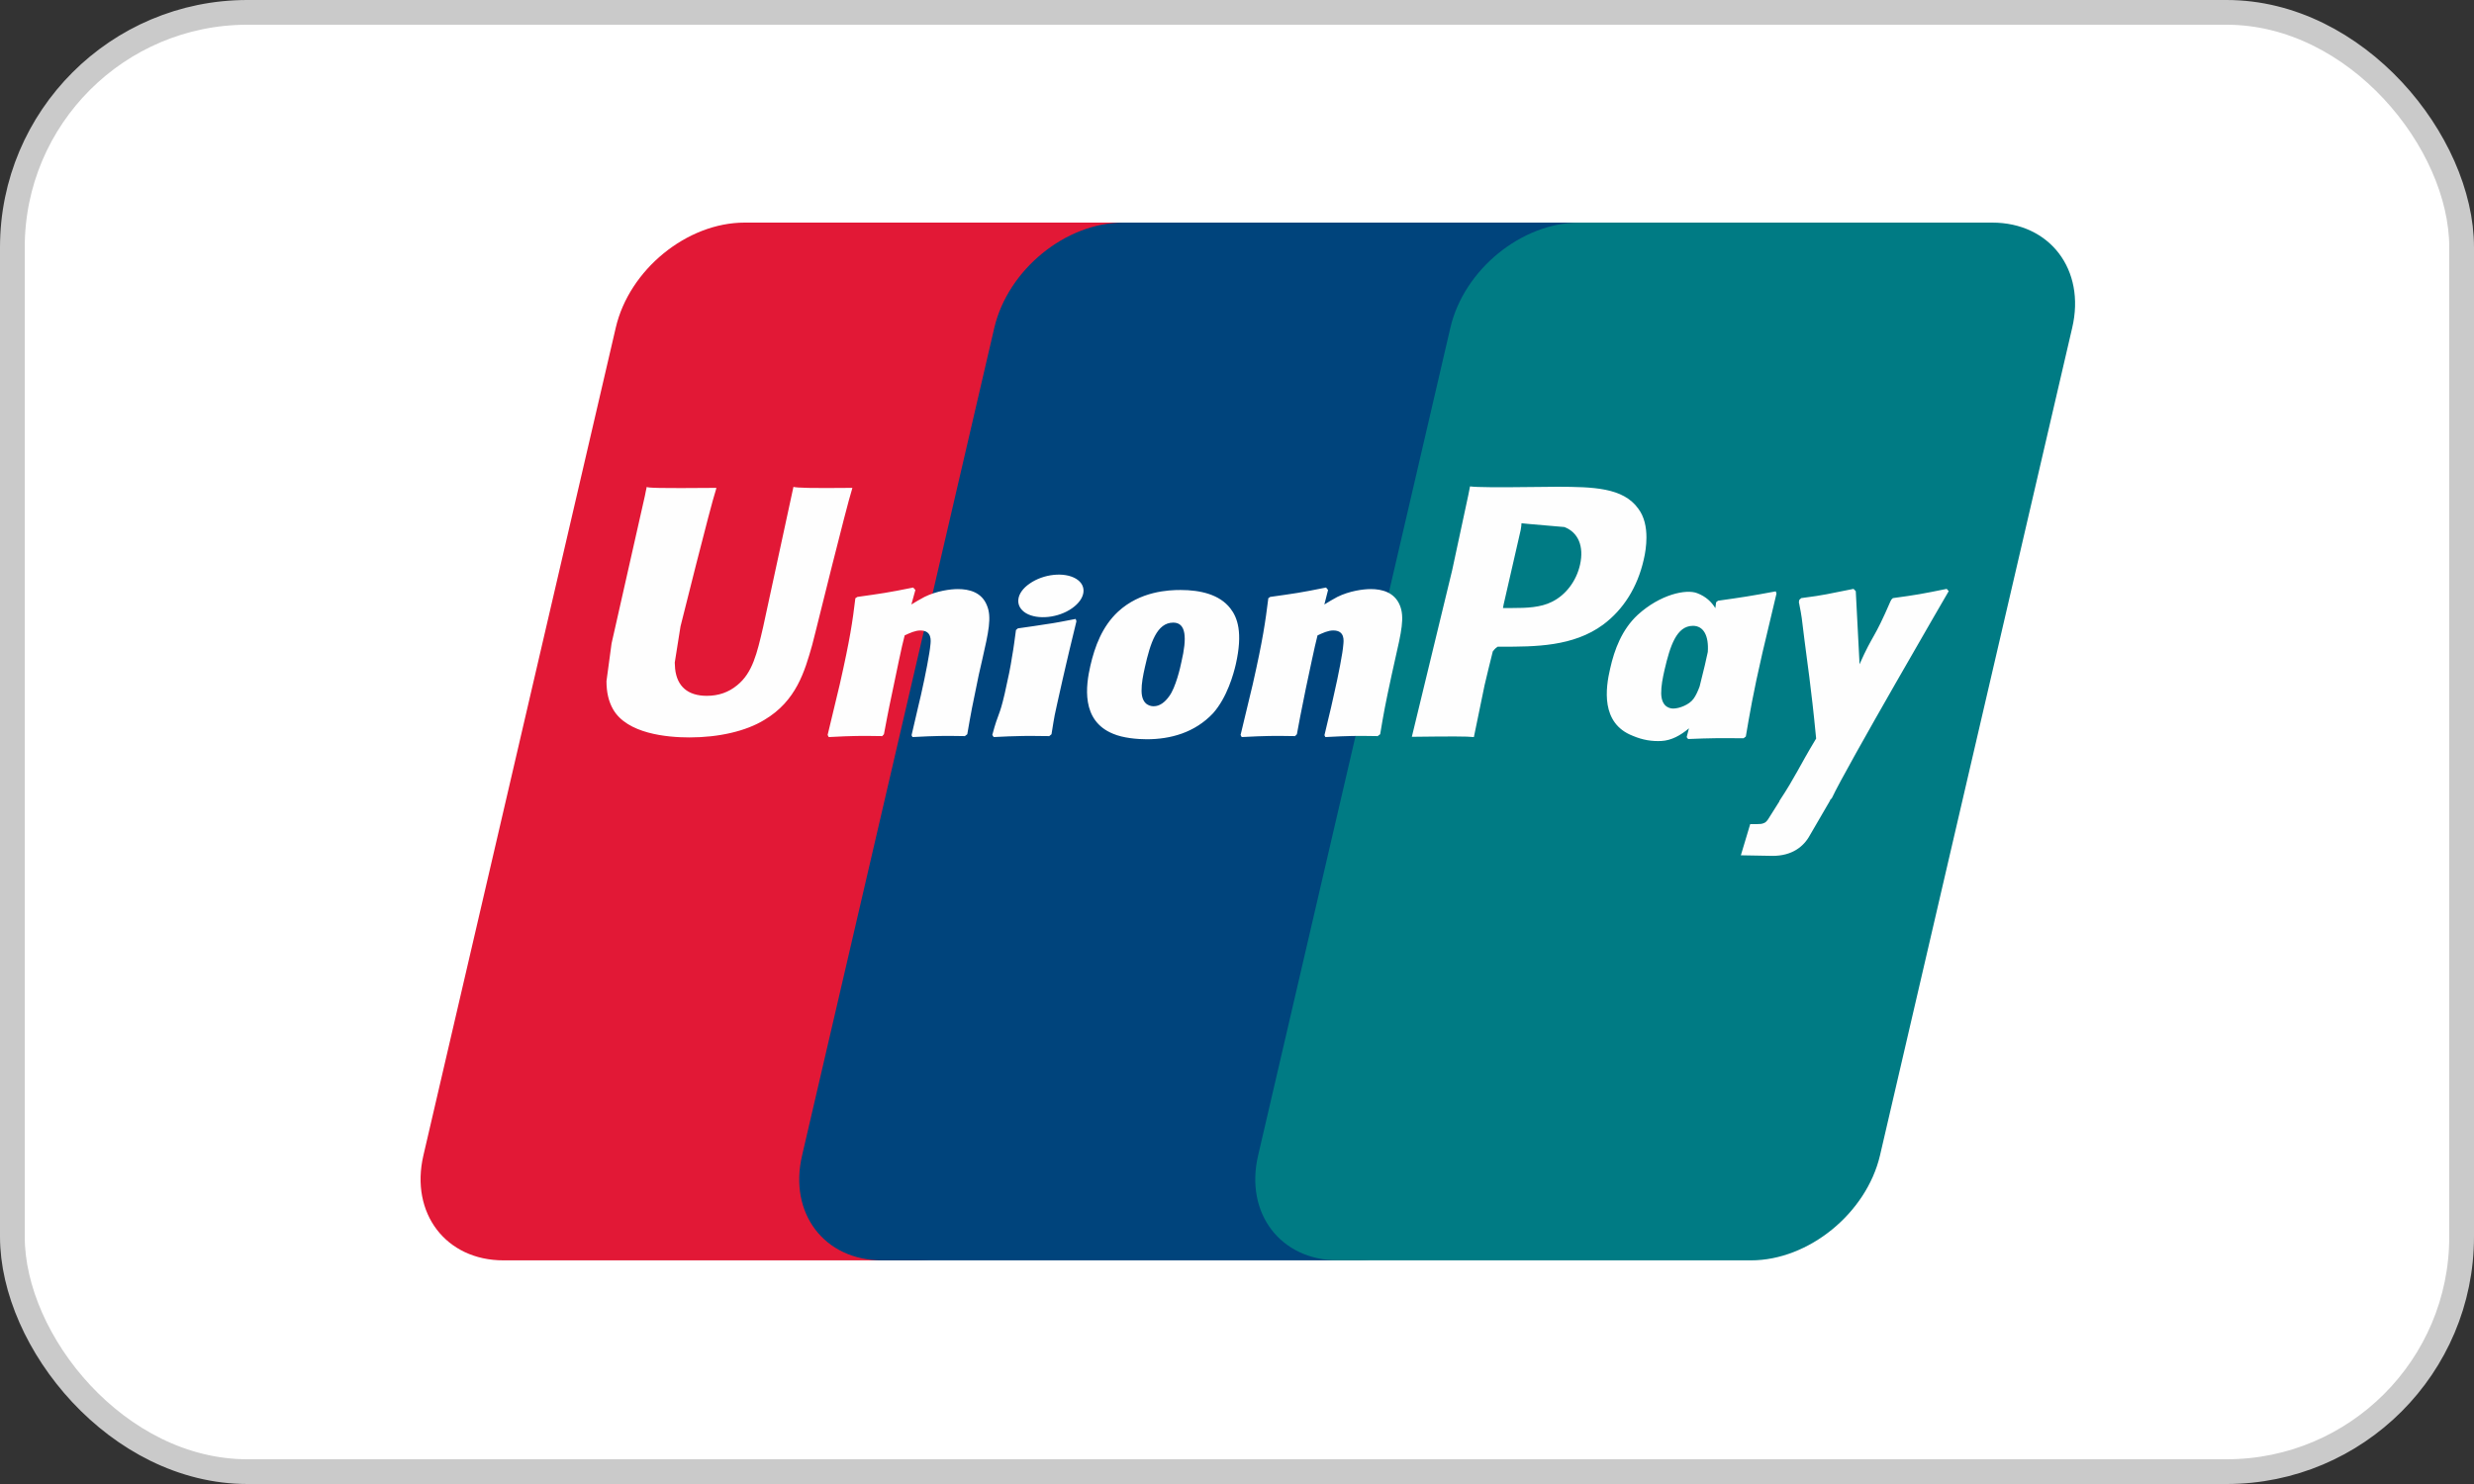
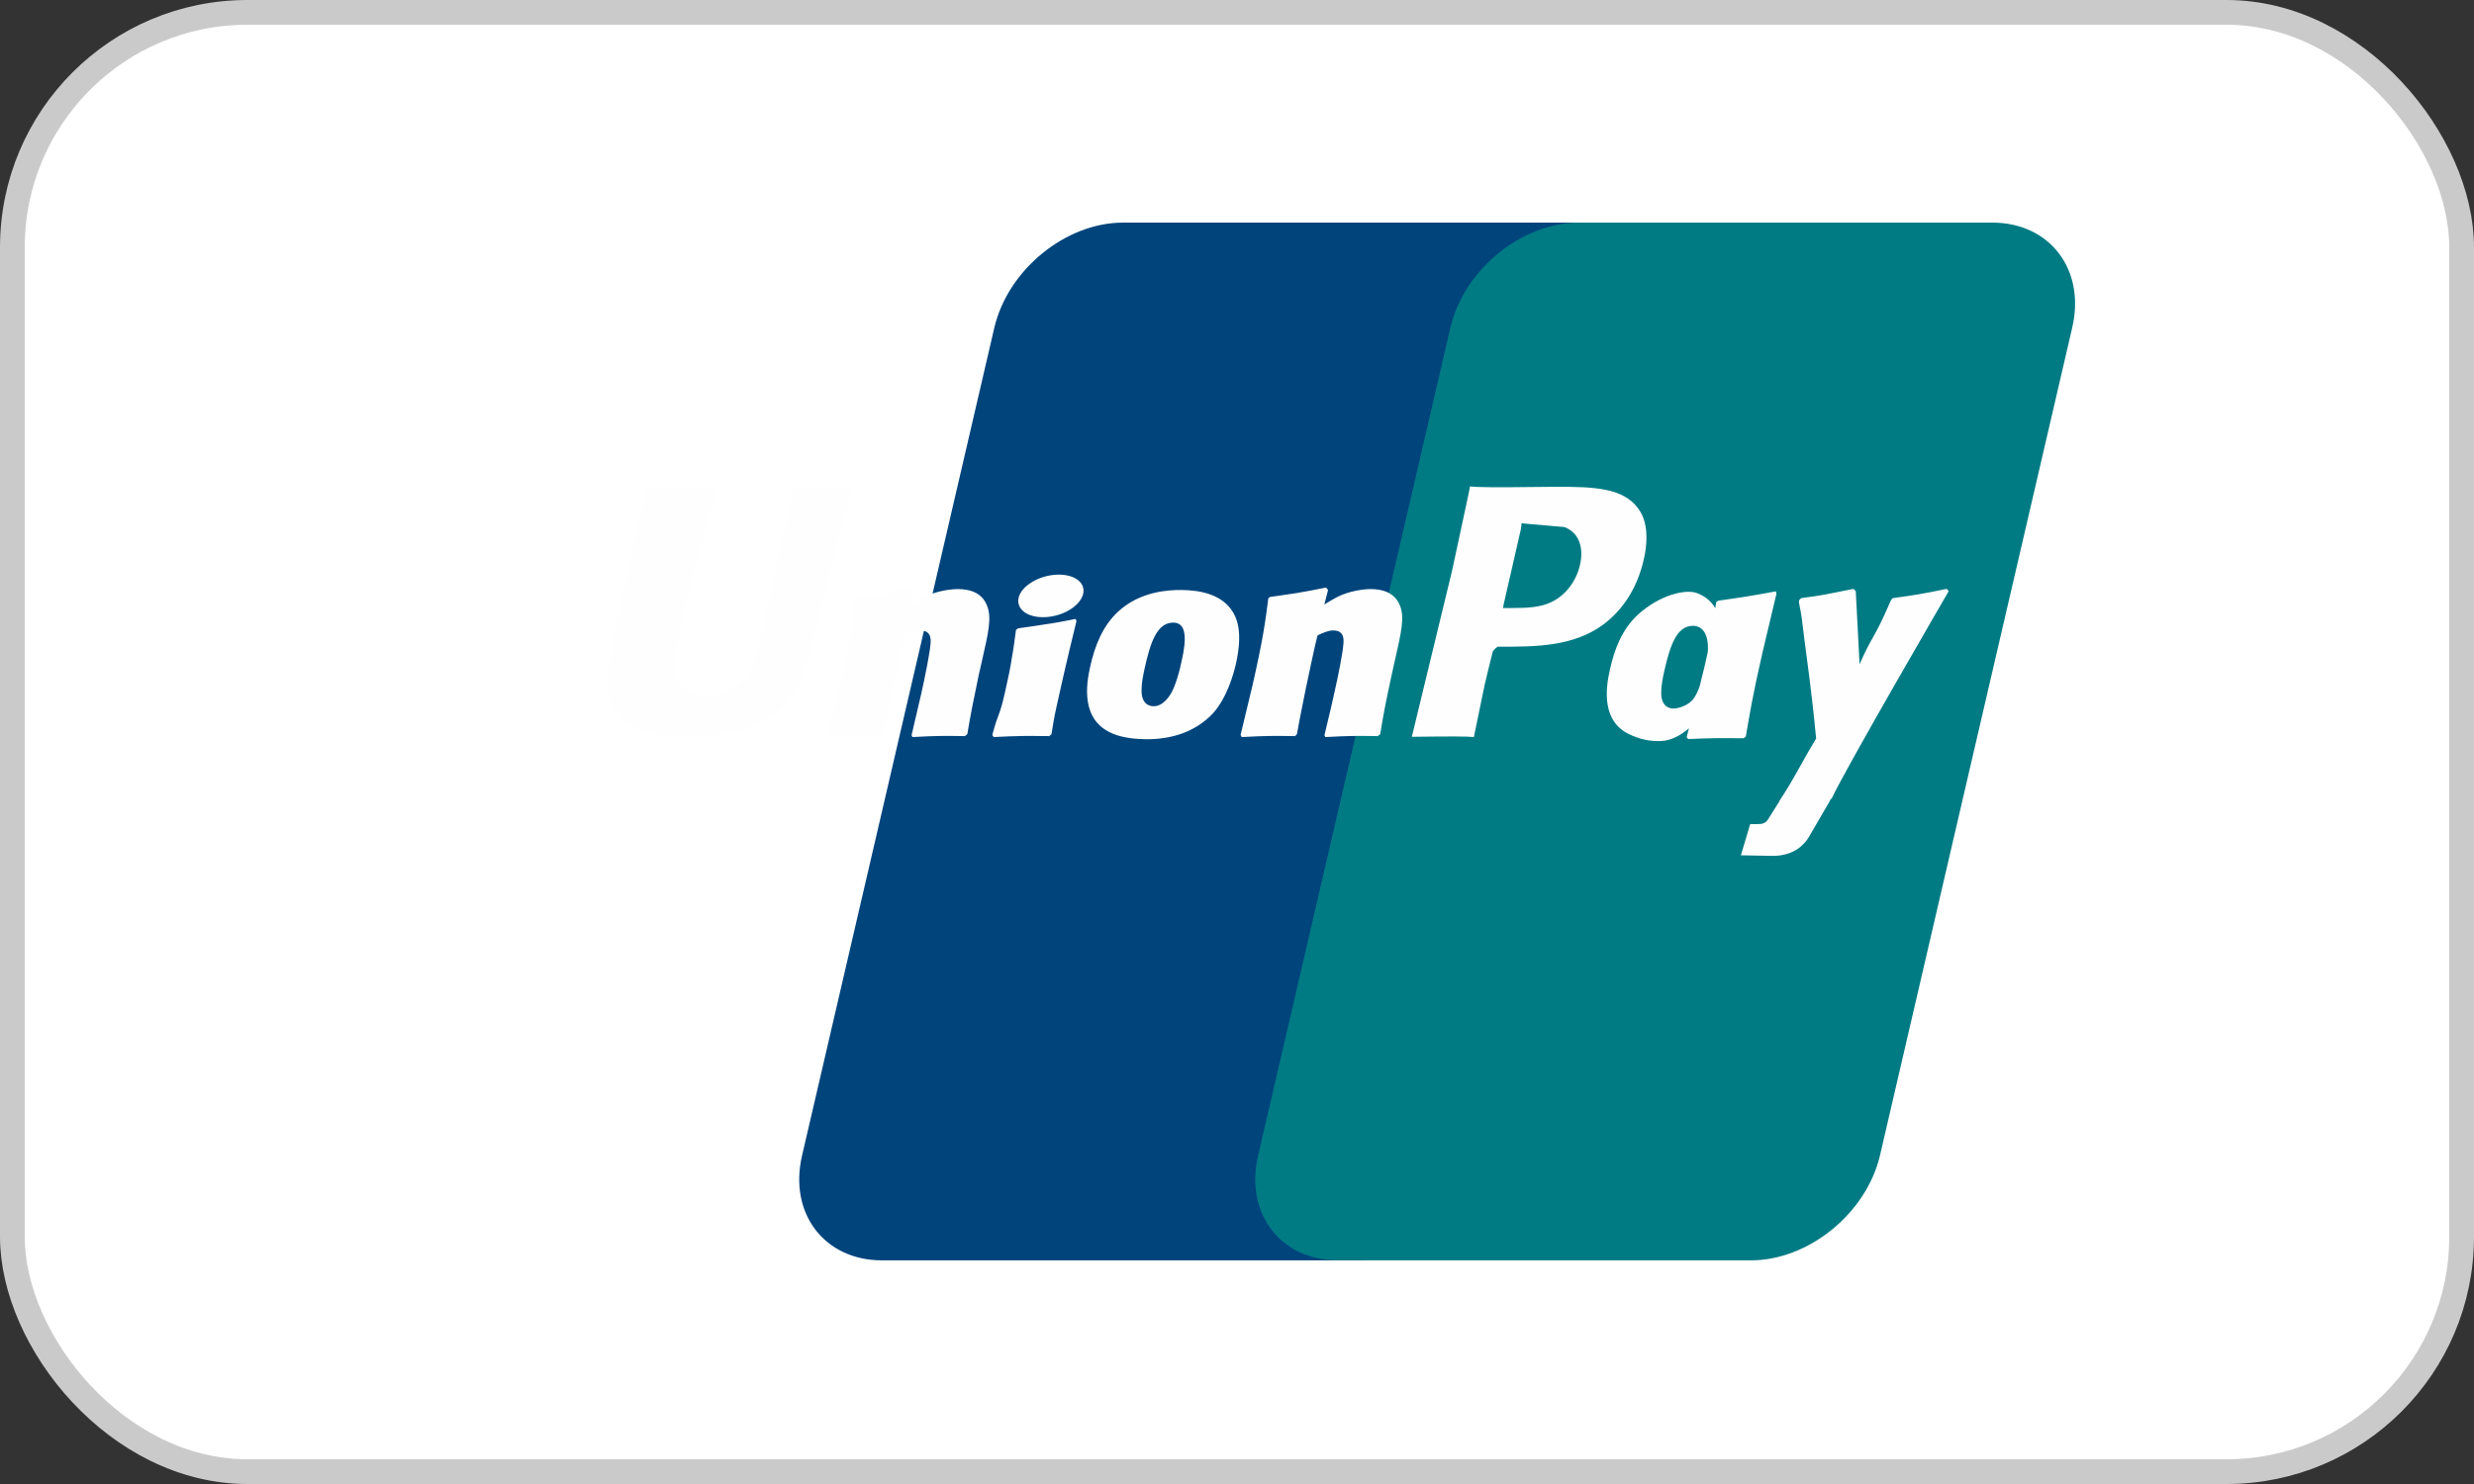
<svg xmlns="http://www.w3.org/2000/svg" width="100" height="60" viewBox="0 0 100 60" fill="none">
  <rect x="0" y="0" width="100" height="60" fill="#333333" stroke="none" />
  <rect x="0.5" y="0.5" width="99" height="59" rx="9.5" fill="white" />
  <rect x="0.5" y="0.5" width="99" height="59" rx="9.5" stroke="#CACACA" />
  <g clip-path="url(#clip0_3123_3144)">
-     <path d="M30.097 9H46.789C49.119 9 50.568 10.905 50.025 13.25L42.253 46.715C41.705 49.051 39.372 50.958 37.04 50.958H20.35C18.023 50.958 16.57 49.051 17.114 46.715L24.889 13.25C25.432 10.905 27.764 9 30.097 9Z" fill="#E21836" />
    <path d="M45.4 9H64.596C66.925 9 65.875 10.905 65.327 13.25L57.557 46.715C57.012 49.051 57.182 50.958 54.847 50.958H35.652C33.317 50.958 31.872 49.051 32.421 46.715L40.191 13.25C40.742 10.905 43.069 9 45.4 9Z" fill="#00447C" />
    <path d="M63.833 9H80.525C82.859 9 84.308 10.905 83.76 13.25L75.99 46.715C75.441 49.051 73.107 50.958 70.774 50.958H54.089C51.755 50.958 50.307 49.051 50.854 46.715L58.625 13.25C59.169 10.905 61.499 9 63.833 9Z" fill="#007B84" />
    <path d="M34.456 19.725C32.739 19.742 32.233 19.725 32.071 19.686C32.008 19.983 30.85 25.342 30.847 25.347C30.597 26.431 30.416 27.204 29.799 27.703C29.45 27.993 29.041 28.133 28.568 28.133C27.806 28.133 27.363 27.754 27.288 27.035L27.274 26.788C27.274 26.788 27.506 25.336 27.506 25.328C27.506 25.328 28.722 20.444 28.939 19.798C28.951 19.762 28.954 19.742 28.957 19.725C26.591 19.746 26.171 19.725 26.142 19.686C26.126 19.739 26.068 20.042 26.068 20.042L24.826 25.546L24.72 26.013L24.514 27.54C24.514 27.993 24.602 28.363 24.779 28.675C25.345 29.667 26.958 29.815 27.87 29.815C29.046 29.815 30.149 29.565 30.894 29.107C32.188 28.34 32.527 27.142 32.829 26.077L32.968 25.53C32.968 25.53 34.221 20.458 34.434 19.798C34.442 19.762 34.445 19.742 34.456 19.725ZM38.717 23.817C38.415 23.817 37.863 23.89 37.368 24.134C37.188 24.226 37.018 24.333 36.838 24.44L37 23.854L36.912 23.755C35.861 23.968 35.626 23.997 34.655 24.134L34.574 24.188C34.461 25.125 34.361 25.83 33.943 27.673C33.784 28.352 33.619 29.037 33.453 29.715L33.498 29.801C34.492 29.748 34.794 29.748 35.659 29.762L35.729 29.686C35.839 29.122 35.853 28.989 36.096 27.846C36.211 27.305 36.449 26.114 36.567 25.69C36.783 25.589 36.996 25.491 37.199 25.491C37.684 25.491 37.625 25.915 37.606 26.084C37.585 26.367 37.409 27.294 37.228 28.089L37.107 28.602C37.023 28.981 36.93 29.35 36.846 29.726L36.883 29.801C37.863 29.748 38.162 29.748 39 29.762L39.098 29.686C39.249 28.805 39.294 28.569 39.562 27.285L39.697 26.696C39.96 25.542 40.092 24.956 39.893 24.48C39.683 23.946 39.179 23.817 38.717 23.817ZM43.477 25.025C42.956 25.125 42.623 25.192 42.293 25.236C41.965 25.288 41.646 25.336 41.142 25.406L41.102 25.442L41.066 25.471C41.013 25.848 40.977 26.173 40.907 26.555C40.848 26.951 40.757 27.4 40.61 28.046C40.495 28.54 40.436 28.712 40.371 28.886C40.308 29.06 40.238 29.229 40.109 29.715L40.139 29.759L40.164 29.801C40.635 29.778 40.943 29.762 41.26 29.759C41.576 29.748 41.903 29.759 42.41 29.762L42.455 29.726L42.502 29.686C42.576 29.248 42.587 29.13 42.631 28.916C42.676 28.687 42.752 28.369 42.94 27.521C43.028 27.123 43.127 26.726 43.219 26.319C43.315 25.915 43.415 25.516 43.51 25.118L43.496 25.07L43.477 25.025ZM43.488 23.396C43.014 23.116 42.183 23.204 41.624 23.592C41.066 23.971 41.002 24.51 41.474 24.794C41.94 25.067 42.774 24.985 43.329 24.595C43.885 24.207 43.955 23.673 43.488 23.396ZM46.352 29.889C47.31 29.889 48.292 29.624 49.032 28.838C49.6 28.2 49.861 27.252 49.951 26.861C50.245 25.567 50.017 24.963 49.729 24.595C49.292 24.034 48.52 23.854 47.718 23.854C47.237 23.854 46.09 23.901 45.193 24.73C44.55 25.328 44.252 26.139 44.073 26.917C43.892 27.709 43.683 29.136 44.991 29.667C45.395 29.841 45.977 29.889 46.352 29.889ZM46.277 26.976C46.498 25.996 46.759 25.173 47.424 25.173C47.946 25.173 47.984 25.785 47.752 26.769C47.71 26.987 47.52 27.799 47.263 28.144C47.083 28.399 46.87 28.554 46.635 28.554C46.565 28.554 46.148 28.554 46.142 27.934C46.139 27.628 46.201 27.316 46.277 26.976ZM52.346 29.762L52.421 29.686C52.528 29.122 52.545 28.989 52.78 27.846C52.898 27.305 53.141 26.114 53.255 25.69C53.472 25.589 53.681 25.49 53.891 25.49C54.373 25.49 54.314 25.914 54.295 26.083C54.278 26.367 54.101 27.293 53.917 28.088L53.802 28.602C53.715 28.981 53.62 29.349 53.535 29.726L53.572 29.801C54.556 29.748 54.843 29.748 55.686 29.762L55.787 29.686C55.935 28.804 55.975 28.568 56.252 27.285L56.383 26.695C56.647 25.541 56.78 24.957 56.585 24.48C56.369 23.946 55.862 23.817 55.406 23.817C55.104 23.817 54.549 23.89 54.056 24.134C53.88 24.227 53.704 24.333 53.531 24.44L53.681 23.854L53.6 23.754C52.55 23.968 52.31 23.997 51.34 24.134L51.266 24.188C51.148 25.125 51.053 25.83 50.635 27.673C50.476 28.352 50.311 29.037 50.145 29.715L50.19 29.801C51.186 29.748 51.484 29.748 52.346 29.762ZM59.575 29.801C59.636 29.498 60.004 27.703 60.007 27.703C60.007 27.703 60.32 26.386 60.339 26.338C60.339 26.338 60.437 26.201 60.536 26.147H60.681C62.047 26.147 63.591 26.147 64.8 25.255C65.623 24.643 66.186 23.739 66.437 22.64C66.502 22.371 66.55 22.05 66.55 21.73C66.55 21.309 66.466 20.893 66.222 20.568C65.606 19.703 64.377 19.687 62.959 19.68C62.955 19.68 62.261 19.687 62.261 19.687C60.446 19.709 59.718 19.703 59.419 19.666C59.394 19.798 59.346 20.034 59.346 20.034C59.346 20.034 58.696 23.056 58.696 23.061C58.696 23.061 57.14 29.487 57.067 29.79C58.651 29.77 59.301 29.77 59.575 29.801ZM60.779 24.432C60.779 24.432 61.471 21.416 61.467 21.427L61.49 21.273L61.499 21.155L61.776 21.183C61.776 21.183 63.201 21.306 63.235 21.309C63.797 21.528 64.029 22.09 63.867 22.825C63.719 23.496 63.285 24.061 62.728 24.333C62.268 24.564 61.706 24.583 61.126 24.583H60.751L60.779 24.432ZM65.083 27.032C64.9 27.813 64.691 29.24 65.992 29.748C66.407 29.925 66.779 29.978 67.157 29.959C67.556 29.937 67.926 29.736 68.268 29.447C68.237 29.566 68.207 29.685 68.176 29.804L68.235 29.88C69.171 29.841 69.461 29.841 70.475 29.849L70.567 29.778C70.716 28.905 70.855 28.057 71.24 26.386C71.428 25.586 71.615 24.794 71.807 23.997L71.777 23.909C70.73 24.104 70.45 24.145 69.442 24.288L69.366 24.351C69.356 24.432 69.345 24.51 69.335 24.588C69.179 24.334 68.952 24.117 68.602 23.983C68.154 23.806 67.102 24.034 66.197 24.859C65.561 25.449 65.256 26.257 65.083 27.032ZM67.282 27.08C67.507 26.117 67.764 25.303 68.431 25.303C68.853 25.303 69.076 25.693 69.03 26.359C68.995 26.525 68.956 26.7 68.91 26.898C68.843 27.184 68.771 27.468 68.7 27.752C68.629 27.946 68.545 28.129 68.454 28.251C68.282 28.495 67.874 28.647 67.638 28.647C67.572 28.647 67.16 28.647 67.146 28.038C67.143 27.735 67.205 27.422 67.282 27.08ZM78.768 23.901L78.687 23.809C77.651 24.019 77.463 24.053 76.511 24.182L76.442 24.252C76.438 24.263 76.435 24.281 76.43 24.297L76.427 24.281C75.719 25.921 75.739 25.567 75.162 26.858C75.159 26.799 75.159 26.763 75.156 26.7L75.011 23.901L74.921 23.809C73.835 24.019 73.809 24.053 72.807 24.182L72.729 24.252C72.718 24.285 72.718 24.322 72.711 24.362L72.718 24.376C72.843 25.018 72.813 24.875 72.939 25.889C72.997 26.386 73.076 26.887 73.134 27.378C73.233 28.2 73.288 28.605 73.409 29.86C72.732 30.98 72.572 31.404 71.92 32.388L71.925 32.398L71.466 33.126C71.413 33.202 71.365 33.255 71.299 33.277C71.226 33.314 71.13 33.32 70.998 33.32H70.744L70.366 34.581L71.662 34.604C72.424 34.6 72.902 34.243 73.16 33.763L73.975 32.362H73.962L74.048 32.263C74.596 31.079 78.768 23.901 78.768 23.901Z" fill="#FEFEFE" />
  </g>
  <defs>
    <clipPath id="clip0_3123_3144">
      <rect width="67" height="42" fill="white" transform="translate(17 9)" />
    </clipPath>
  </defs>
</svg>